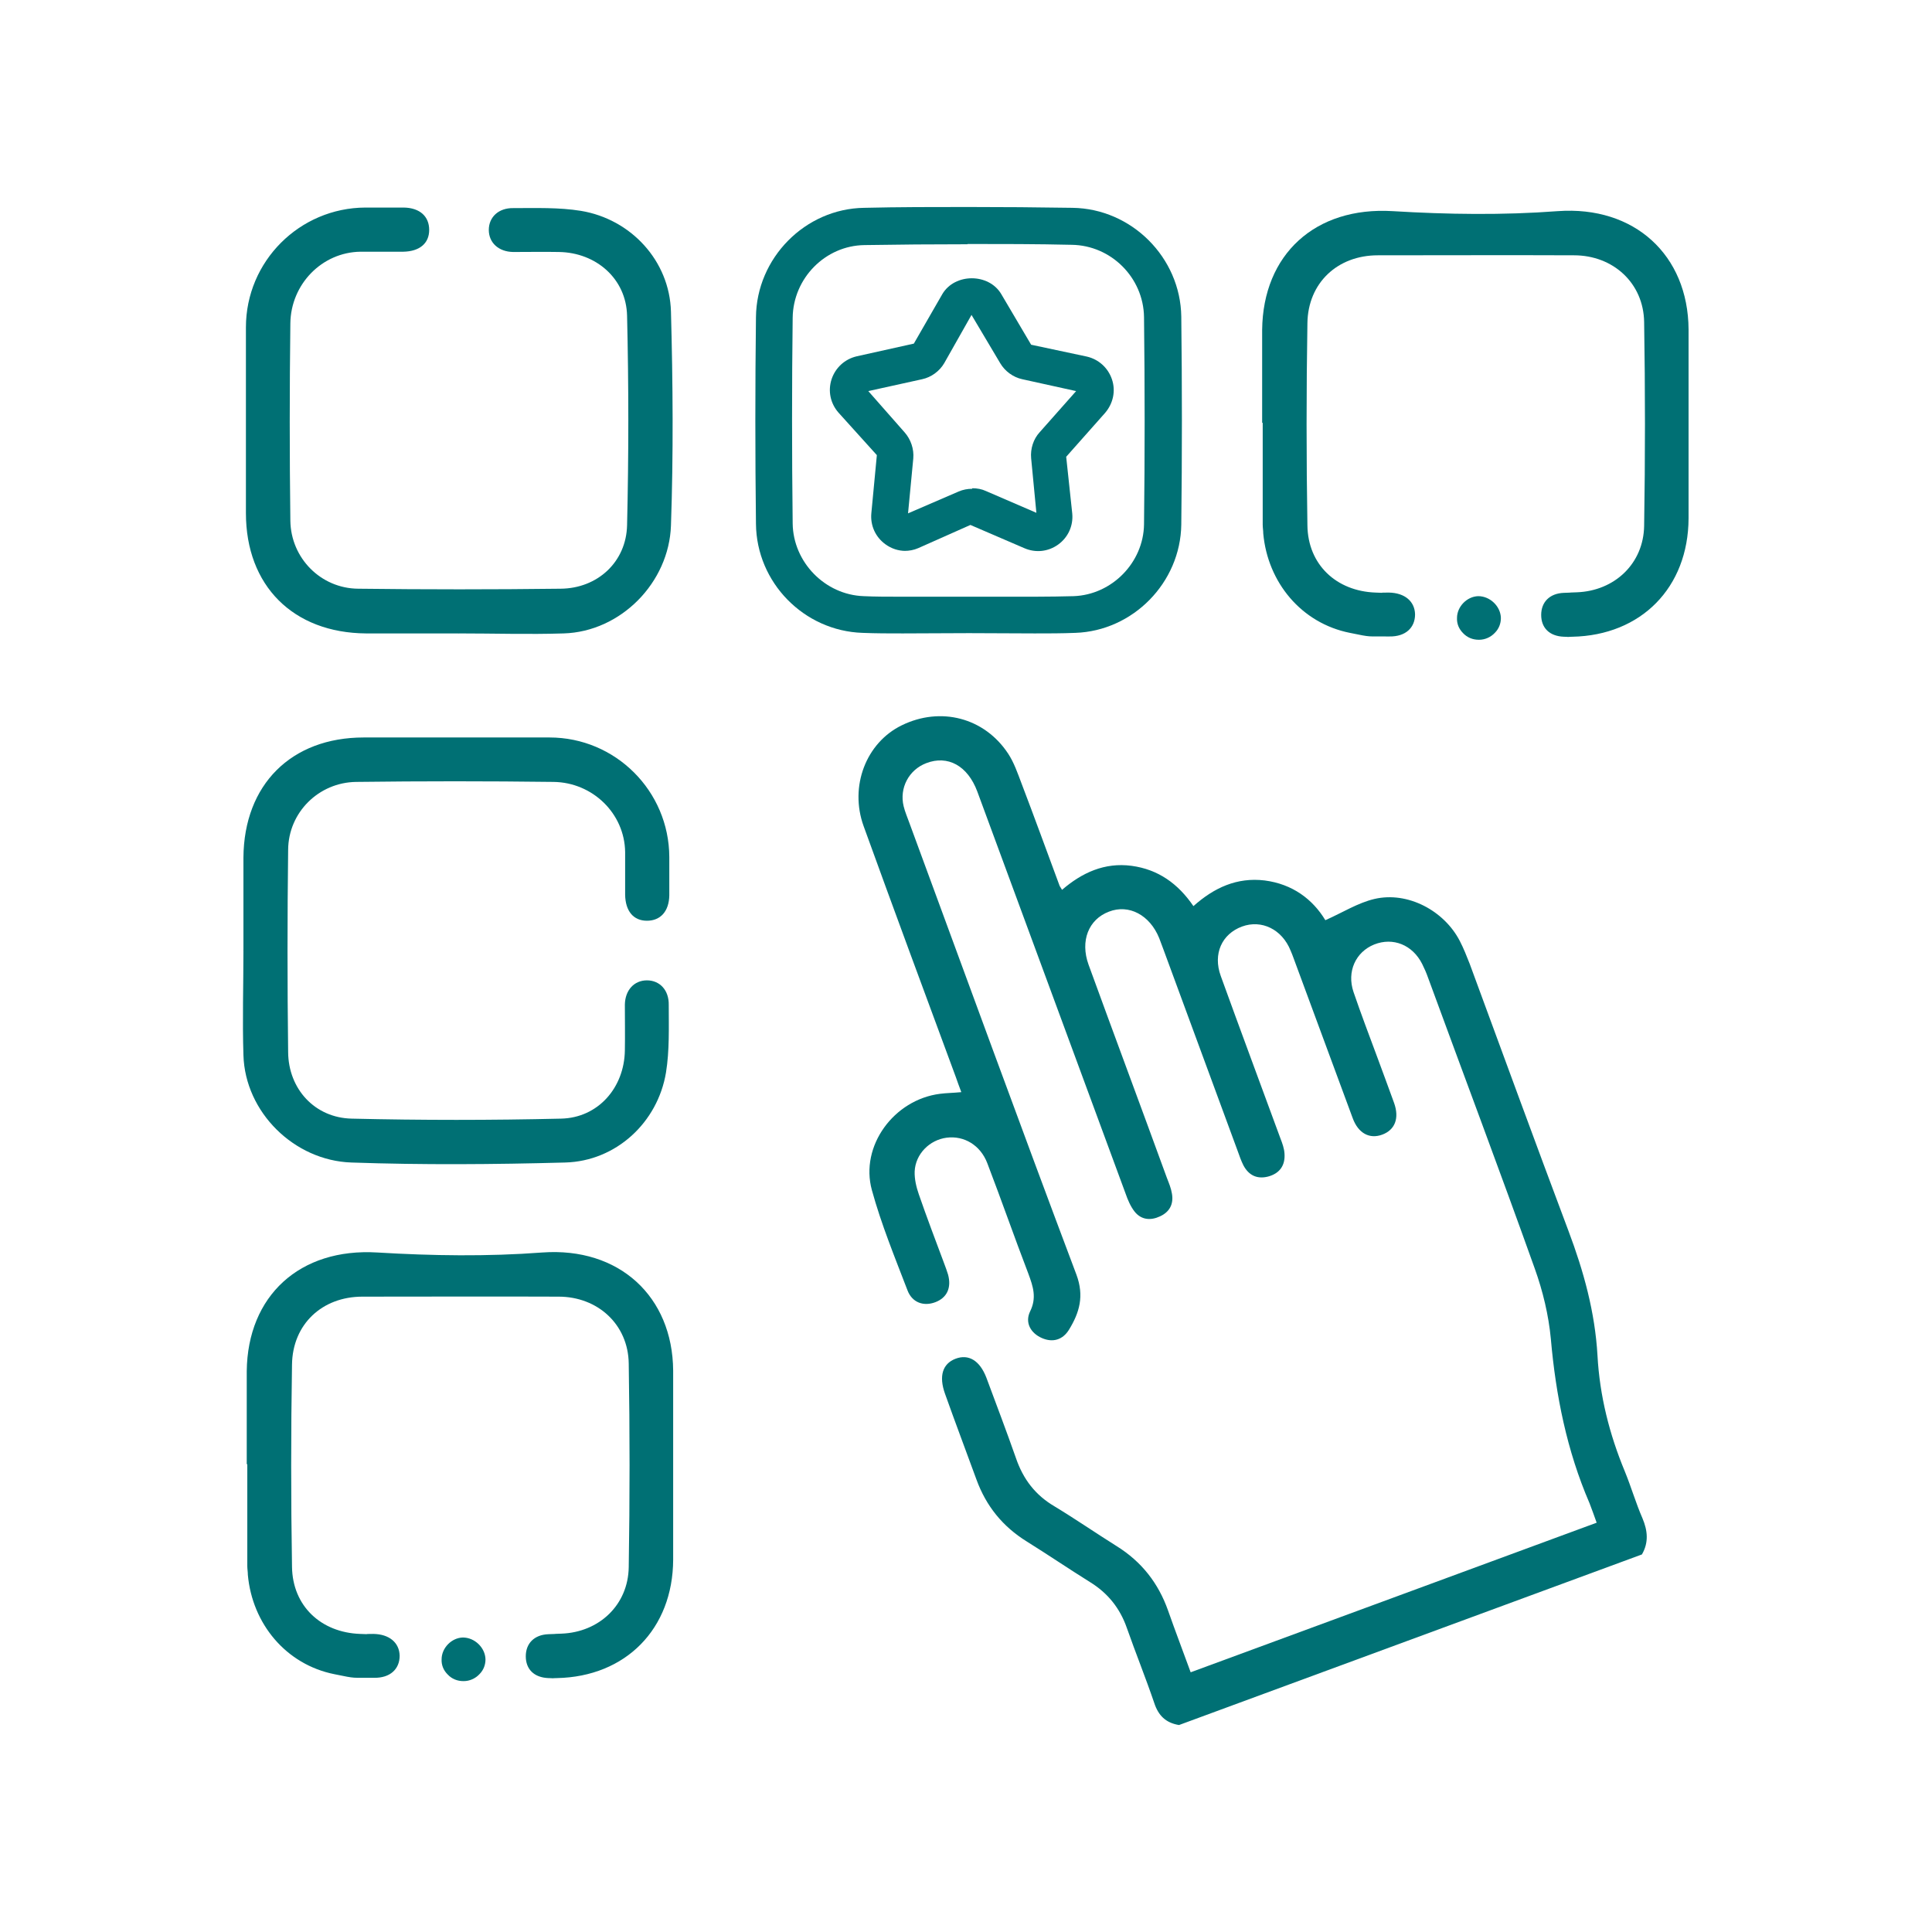
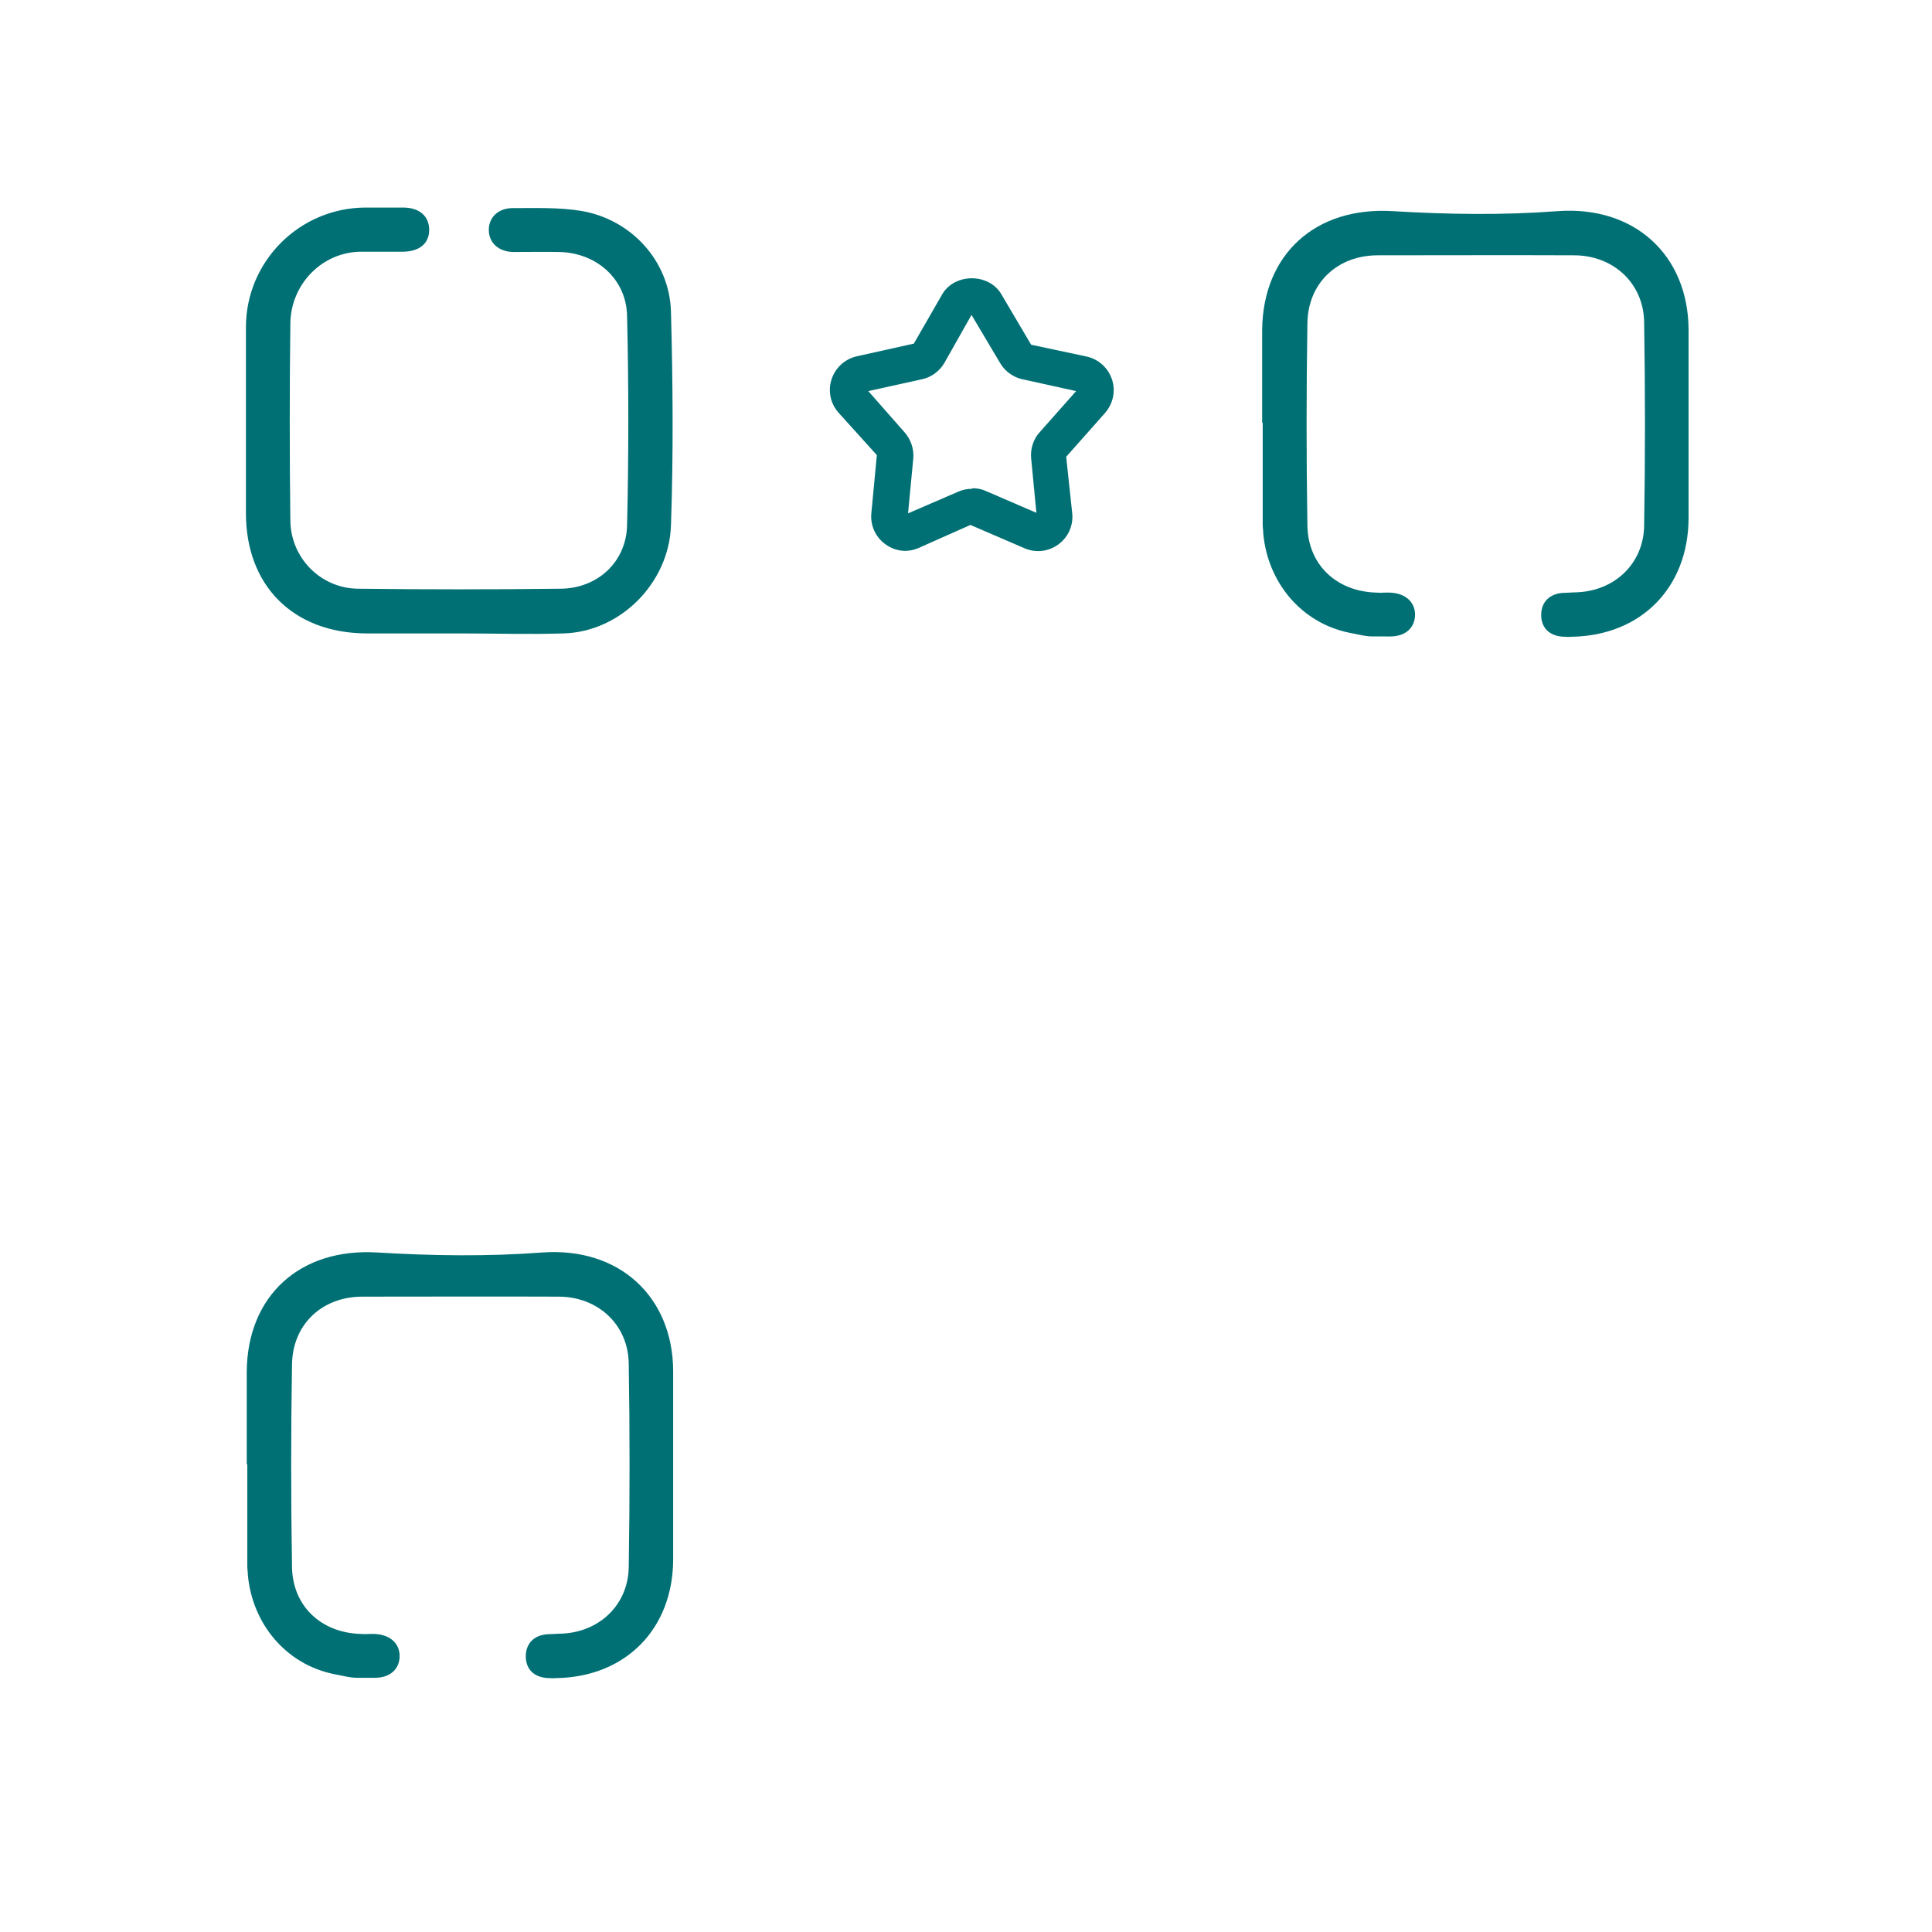
<svg xmlns="http://www.w3.org/2000/svg" id="Layer_1" data-name="Layer 1" viewBox="0 0 70 70">
  <defs>
    <style>
      .cls-1 {
        fill: #007074;
      }
    </style>
  </defs>
  <g>
-     <path class="cls-1" d="M53.58,23.18c-.22,0-.42-.08-.57-.24-.15-.15-.23-.34-.22-.55,0-.41.36-.78.77-.79h0c.43,0,.81.37.82.79,0,.2-.07.39-.22.54-.15.16-.36.25-.57.25h0Z" />
    <g>
      <g>
-         <path class="cls-1" d="M42.71,62.5c-.47-.08-.74-.34-.89-.8-.31-.91-.67-1.8-.99-2.71-.25-.72-.69-1.27-1.34-1.67-.77-.48-1.52-.99-2.29-1.47-.87-.54-1.47-1.28-1.82-2.24-.38-1.04-.77-2.07-1.14-3.11-.23-.64-.09-1.09.38-1.27.47-.18.88.06,1.12.69.36.97.73,1.94,1.07,2.91.26.76.7,1.34,1.4,1.75.76.46,1.5.97,2.25,1.44.9.56,1.51,1.34,1.86,2.33.26.74.54,1.47.82,2.24,4.91-1.81,9.78-3.6,14.71-5.42-.09-.25-.17-.48-.26-.71-.82-1.9-1.22-3.9-1.4-5.95-.08-.86-.29-1.73-.58-2.54-1.26-3.53-2.58-7.03-3.87-10.55-.06-.17-.13-.33-.21-.49-.35-.7-1.06-.98-1.74-.71-.67.27-1,.98-.75,1.72.27.79.57,1.58.86,2.36.2.55.41,1.1.61,1.66.2.56.03.98-.43,1.15-.46.17-.87-.05-1.07-.6-.68-1.84-1.36-3.68-2.04-5.52-.07-.18-.13-.37-.21-.55-.31-.77-1.05-1.13-1.76-.87-.73.27-1.06.99-.77,1.79.71,1.96,1.44,3.92,2.16,5.88.07.18.14.37.15.56.03.43-.18.72-.6.83-.4.1-.7-.05-.89-.41-.08-.16-.14-.33-.2-.5-.9-2.44-1.8-4.89-2.7-7.33-.05-.13-.1-.27-.15-.4-.34-.84-1.1-1.24-1.82-.96-.74.28-1.05,1.06-.74,1.92.94,2.58,1.9,5.15,2.84,7.73.07.18.15.37.18.56.07.38-.08.67-.43.83-.34.16-.68.13-.92-.17-.15-.19-.25-.43-.33-.66-1.79-4.85-3.58-9.7-5.37-14.56-.35-.94-1.07-1.33-1.85-1.03-.63.24-.98.9-.82,1.56.05.21.14.41.21.61,2.01,5.45,4,10.92,6.05,16.36.29.78.11,1.38-.27,2-.23.37-.59.47-.98.3-.41-.18-.62-.56-.43-.96.25-.5.11-.91-.06-1.37-.51-1.33-.98-2.68-1.49-4.01-.25-.65-.84-1-1.47-.92-.62.08-1.13.59-1.16,1.22-.01.28.06.57.15.83.29.84.61,1.68.92,2.51.05.13.1.27.14.4.13.48-.04.84-.46,1-.42.16-.84.02-1.01-.43-.46-1.2-.95-2.39-1.29-3.63-.44-1.6.8-3.28,2.47-3.49.23-.03.46-.03.77-.06-.08-.21-.14-.38-.2-.55-1.12-3.03-2.24-6.05-3.34-9.09-.52-1.44.09-3.02,1.38-3.65,1.41-.69,3-.28,3.86,1.03.21.32.34.7.48,1.07.47,1.23.92,2.47,1.38,3.71.01.03.04.06.09.15.72-.62,1.54-1,2.52-.87.96.13,1.68.64,2.24,1.46.75-.67,1.58-1.05,2.58-.93,1.01.13,1.74.68,2.2,1.44.63-.28,1.18-.63,1.78-.77,1.2-.28,2.52.42,3.09,1.52.14.27.25.55.36.83,1.19,3.23,2.37,6.46,3.58,9.68.55,1.46.96,2.94,1.05,4.51.08,1.46.43,2.85.99,4.2.23.56.4,1.15.64,1.7.19.45.23.88-.02,1.31-5.59,2.06-11.18,4.12-16.77,6.18Z" />
        <path class="cls-1" d="M16.63,22.95c-1.12,0-2.25,0-3.37,0-2.64-.02-4.35-1.73-4.35-4.36,0-2.24,0-4.49,0-6.73,0-2.39,1.94-4.33,4.33-4.34.46,0,.93,0,1.39,0,.58.01.92.32.92.81,0,.49-.35.78-.94.79-.52,0-1.03,0-1.55,0-1.4.02-2.52,1.18-2.54,2.59-.03,2.39-.03,4.77,0,7.16.02,1.35,1.1,2.45,2.46,2.46,2.44.03,4.89.03,7.33,0,1.34-.01,2.38-.97,2.41-2.3.06-2.53.06-5.06,0-7.59-.03-1.34-1.12-2.29-2.47-2.31-.55-.01-1.11,0-1.66,0-.53-.01-.88-.34-.88-.8,0-.46.35-.8.89-.79.82,0,1.65-.03,2.45.1,1.81.3,3.21,1.81,3.26,3.65.07,2.58.09,5.17,0,7.75-.07,2.07-1.82,3.85-3.89,3.91-1.26.04-2.53,0-3.8,0,0,0,0,0,0,.01Z" />
-         <path class="cls-1" d="M8.82,34.44c0-1.12,0-2.25,0-3.37.02-2.64,1.73-4.35,4.36-4.35,2.24,0,4.49,0,6.73,0,2.39,0,4.33,1.94,4.34,4.33,0,.46,0,.93,0,1.39-.01.58-.32.92-.81.92-.49,0-.78-.35-.79-.94,0-.52,0-1.03,0-1.55-.02-1.4-1.18-2.52-2.59-2.54-2.39-.03-4.77-.03-7.16,0-1.35.02-2.45,1.1-2.46,2.46-.03,2.44-.03,4.89,0,7.33.01,1.34.97,2.38,2.3,2.41,2.53.06,5.06.06,7.59,0,1.34-.03,2.29-1.12,2.31-2.47.01-.55,0-1.11,0-1.66.01-.53.34-.88.8-.88.46,0,.8.35.79.89,0,.82.03,1.65-.1,2.45-.3,1.81-1.81,3.21-3.65,3.26-2.58.07-5.17.09-7.75,0-2.07-.07-3.85-1.82-3.91-3.89-.04-1.26,0-2.53,0-3.8,0,0,0,0-.01,0Z" />
        <path class="cls-1" d="M45.73,15.32c0-1.12,0-2.25,0-3.37.03-2.73,1.92-4.47,4.73-4.3,1.99.12,3.99.15,5.98,0,2.78-.2,4.72,1.59,4.74,4.28,0,2.28,0,4.56,0,6.85-.01,2.51-1.72,4.24-4.21,4.29-.53.01.22.01-.31,0-.52-.02-.82-.32-.82-.79,0-.46.3-.78.82-.8.59-.02-.11,0,.47-.02,1.37-.05,2.42-1.04,2.44-2.41.04-2.46.04-4.92,0-7.38-.02-1.41-1.12-2.42-2.54-2.42-2.37-.01-4.74,0-7.11,0-1.46,0-2.53,1-2.55,2.46-.04,2.44-.04,4.88,0,7.33.02,1.42,1.05,2.38,2.47,2.43.53.02-.05,0,.48,0,.58.01.94.32.95.79,0,.48-.34.81-.93.8-.85-.01-.6.04-1.43-.13-1.76-.35-2.98-1.83-3.14-3.6,0-.11-.02-.21-.02-.32,0-1.23,0-2.46,0-3.69,0,0,0,0,0,0Z" />
      </g>
-       <path class="cls-1" d="M35.06,8.84c1.23,0,2.5,0,3.77.03,1.43.02,2.6,1.19,2.62,2.62.03,2.51.03,5.03,0,7.51-.02,1.38-1.16,2.55-2.55,2.6-.42.01-.87.02-1.42.02-.39,0-.78,0-1.17,0-.4,0-.8,0-1.21,0-.4,0-.8,0-1.2,0-.4,0-.8,0-1.19,0-.55,0-1,0-1.42-.02-1.4-.05-2.55-1.23-2.57-2.63-.03-2.55-.03-5.06,0-7.46.02-1.43,1.18-2.61,2.6-2.63,1.22-.02,2.48-.03,3.73-.03M35.06,7.5c-1.25,0-2.5,0-3.75.03-2.14.03-3.9,1.82-3.92,3.96-.03,2.5-.03,4.99,0,7.49.02,2.13,1.74,3.88,3.86,3.95.49.02.97.02,1.46.02.8,0,1.59-.01,2.39-.01h.02c.79,0,1.58.01,2.37.01.49,0,.98,0,1.47-.02,2.09-.07,3.81-1.82,3.84-3.92.03-2.51.03-5.03,0-7.54-.03-2.14-1.8-3.91-3.94-3.94-1.26-.02-2.53-.03-3.79-.03h0Z" />
    </g>
-     <path class="cls-1" d="M16.79,60.91c-.22,0-.42-.08-.57-.24-.15-.15-.23-.34-.22-.55,0-.41.36-.78.77-.79h0c.43,0,.81.37.82.79,0,.2-.07.39-.22.54-.15.16-.36.25-.57.25h0Z" />
    <path class="cls-1" d="M8.94,53.05c0-1.12,0-2.25,0-3.37.03-2.73,1.92-4.47,4.73-4.3,1.99.12,3.99.15,5.98,0,2.78-.2,4.72,1.59,4.74,4.28,0,2.28,0,4.56,0,6.85-.01,2.51-1.72,4.24-4.21,4.29-.53.01.22.01-.31,0-.52-.02-.82-.32-.82-.79,0-.46.3-.78.82-.8.59-.02-.11,0,.47-.02,1.37-.05,2.42-1.04,2.44-2.41.04-2.46.04-4.92,0-7.38-.02-1.41-1.12-2.42-2.54-2.42-2.37-.01-4.74,0-7.11,0-1.46,0-2.53,1-2.55,2.46-.04,2.44-.04,4.88,0,7.33.02,1.42,1.05,2.38,2.47,2.43.53.02-.05,0,.48,0,.58.01.94.32.95.79,0,.48-.34.81-.93.8-.85-.01-.6.04-1.43-.13-1.76-.35-2.98-1.83-3.14-3.6,0-.11-.02-.21-.02-.32,0-1.23,0-2.46,0-3.69,0,0,0,0,0,0Z" />
  </g>
  <path class="cls-1" d="M32.81,19.96c-.26,0-.51-.08-.73-.24-.36-.26-.55-.68-.51-1.12l.2-2.11-1.39-1.54c-.29-.33-.39-.78-.25-1.21.14-.42.48-.73.91-.83l2.07-.46,1.03-1.79c.45-.77,1.69-.77,2.14,0l1.08,1.83,2.02.43c.43.1.77.41.91.83.14.42.04.87-.25,1.21l-1.41,1.59.22,2.06c.04.44-.15.86-.51,1.12-.36.26-.82.31-1.23.13l-1.95-.84-1.89.84c-.16.07-.33.1-.5.1ZM35.23,17.69c.17,0,.34.03.49.1l1.83.79-.19-1.98c-.03-.34.08-.69.31-.94l1.32-1.49-1.95-.43c-.33-.07-.63-.29-.8-.58l-1.04-1.75-.99,1.75c-.17.29-.47.51-.8.58l-1.95.43,1.32,1.5c.22.25.34.6.31.94l-.19,1.99,1.83-.79c.16-.07.33-.1.49-.1ZM35.16,11.33h0s0,0,0,0Z" />
</svg>